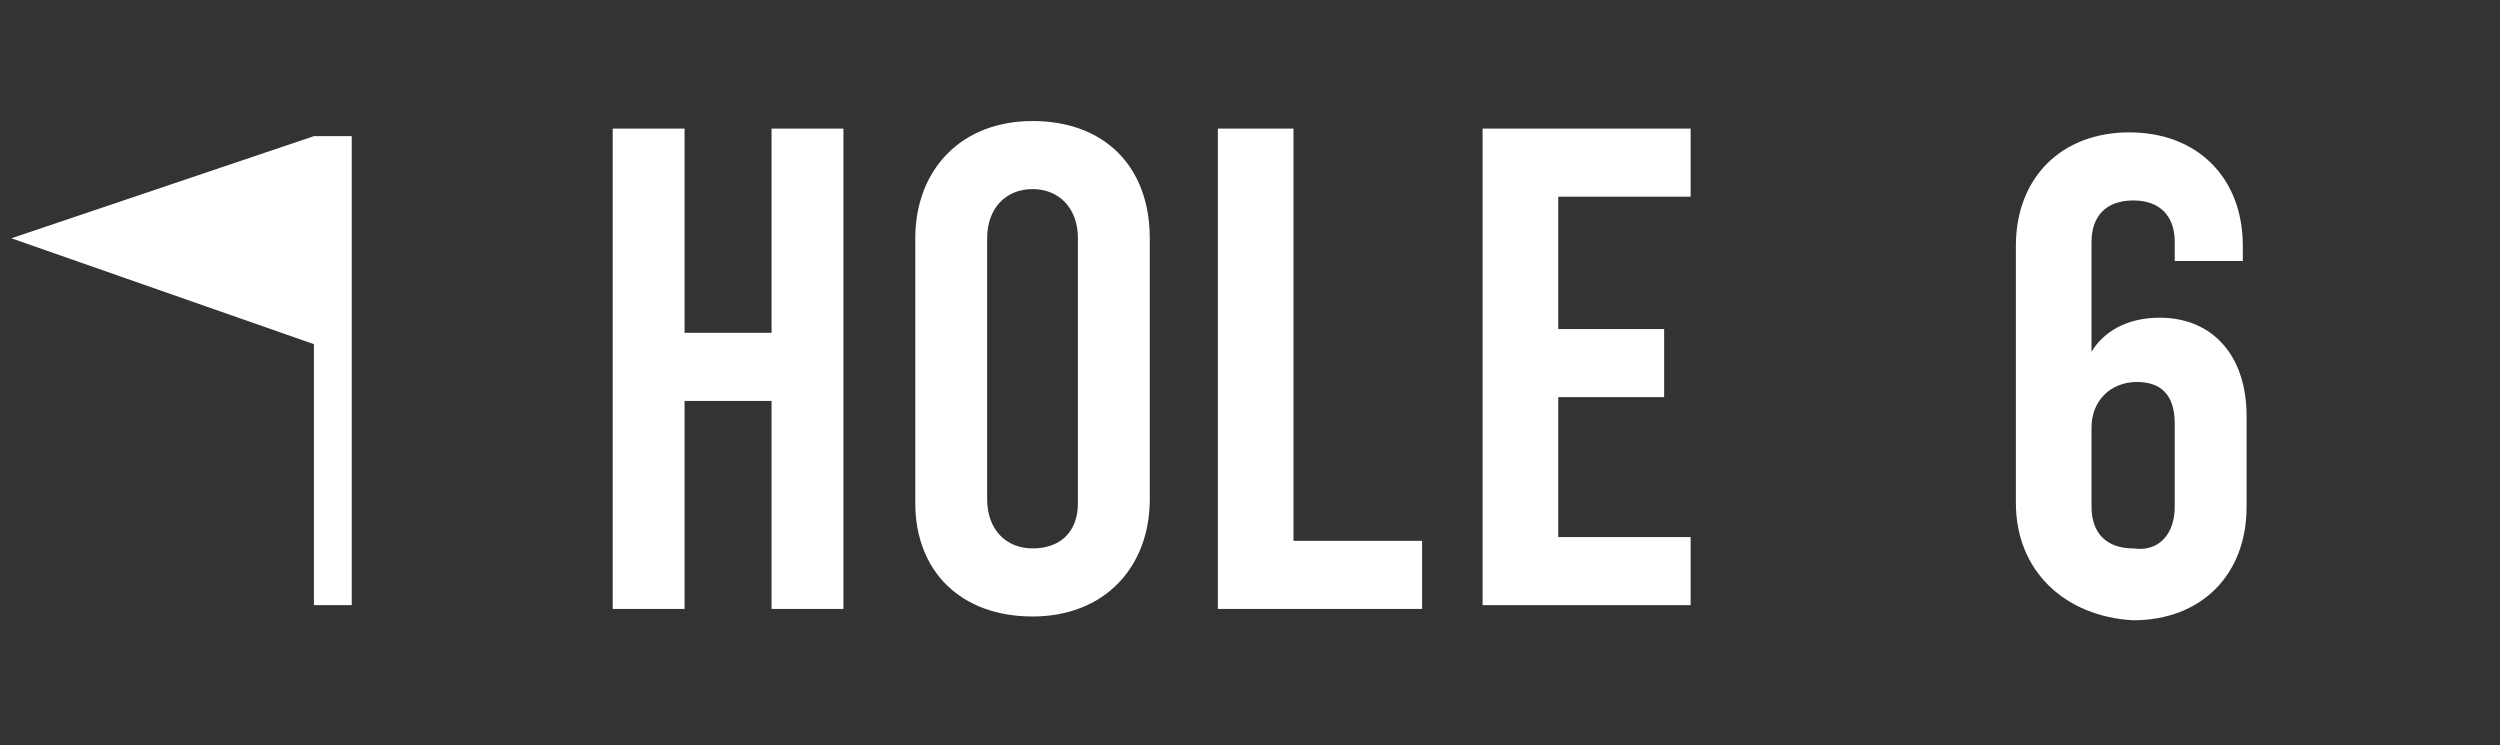
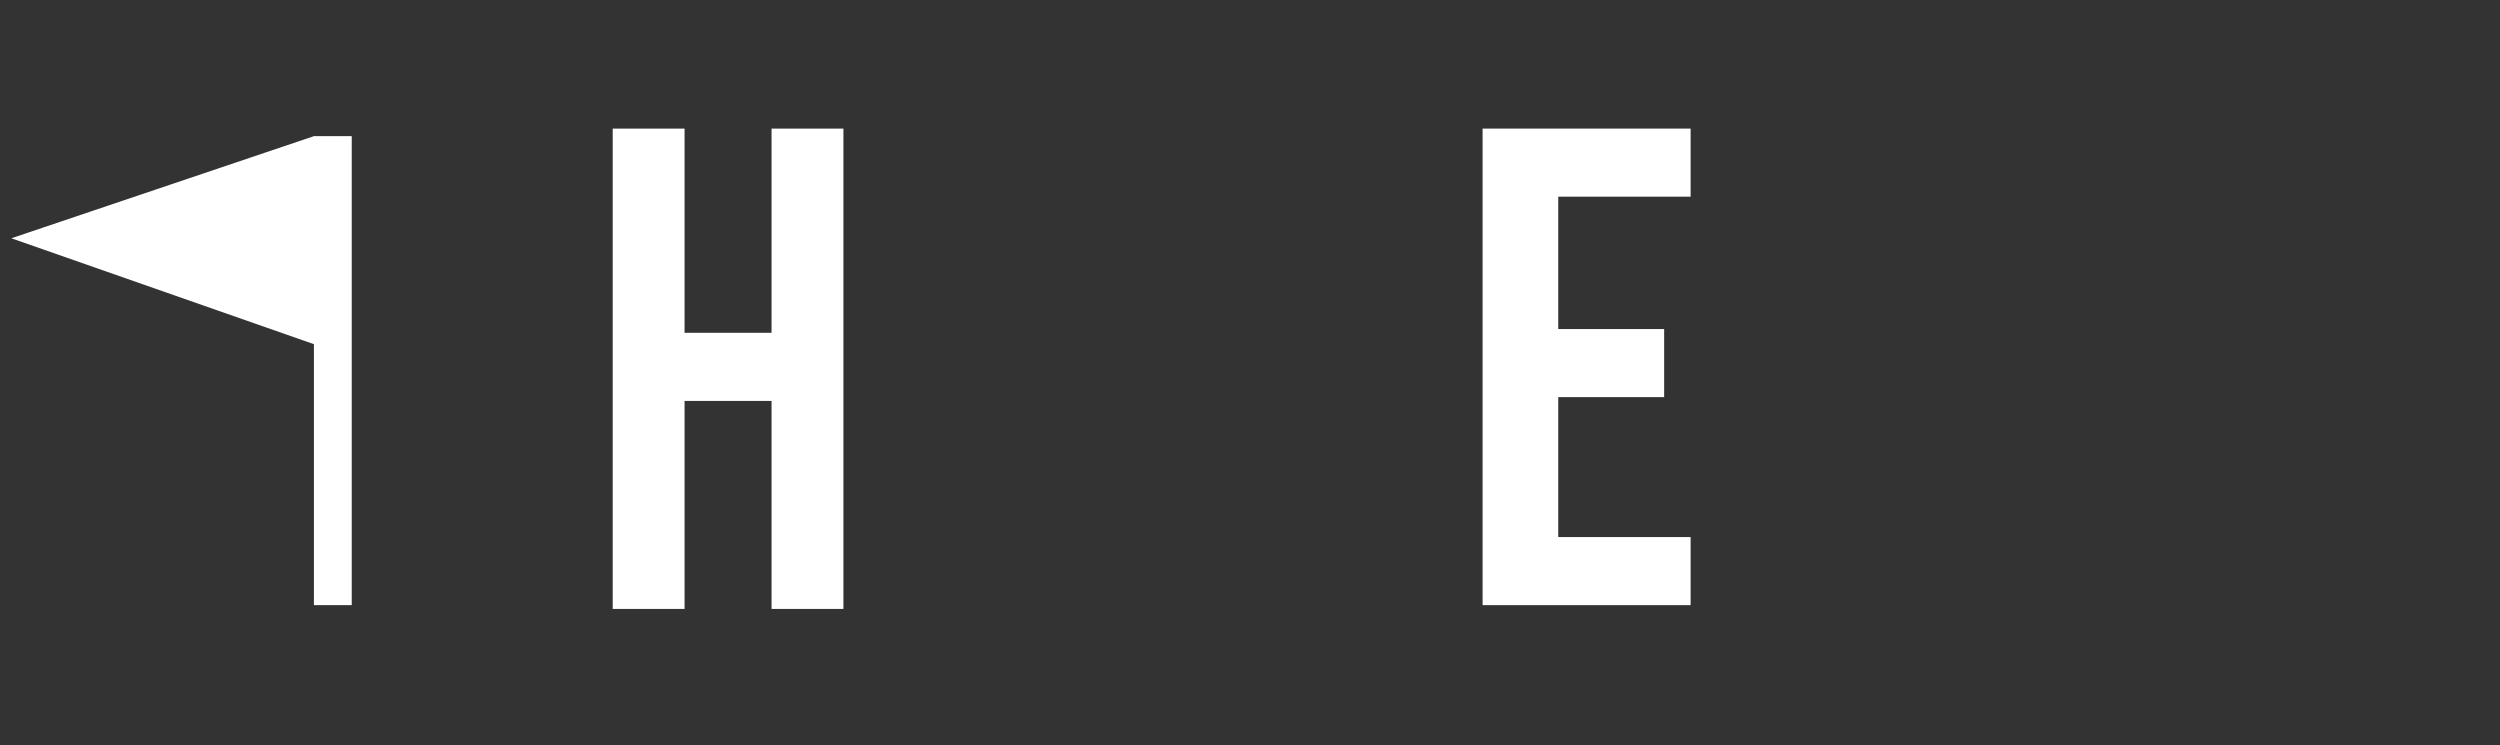
<svg xmlns="http://www.w3.org/2000/svg" version="1.1" x="0px" y="0px" viewBox="0 0 66.1 19.7" style="enable-background:new 0 0 66.1 19.7;" xml:space="preserve">
  <rect x="0" y="0" width="66.1" height="19.7" fill="#333333" stroke="none" />
  <style type="text/css">
	.st0{fill:#FFFFFF;}
	.st1{fill-rule:evenodd;clip-rule:evenodd;fill:#FFFFFF;}
</style>
  <g id="HOLE">
    <g>
      <path class="st0" d="M16.2,16.1V3.4h1.9v5.4h2.3V3.4h1.9v12.7h-1.9v-5.5h-2.3v5.5H16.2z" />
-       <path class="st0" d="M24.2,13.3V6.3c0-1.8,1.2-3.1,3.1-3.1s3.1,1.2,3.1,3.1v6.9c0,1.8-1.2,3.1-3.1,3.1S24.2,15.1,24.2,13.3z     M28.5,13.3V6.3c0-0.8-0.5-1.3-1.2-1.3s-1.2,0.5-1.2,1.3v6.9c0,0.8,0.5,1.3,1.2,1.3S28.5,14.1,28.5,13.3z" />
-       <path class="st0" d="M32.3,3.4h1.9v10.9h3.4v1.8h-5.4V3.4z" />
      <path class="st0" d="M39.2,3.4h5.5v1.8h-3.5v3.5h2.8v1.8h-2.8v3.7h3.5v1.8h-5.5V3.4z" />
    </g>
  </g>
  <g id="_x36_">
    <g>
-       <path class="st0" d="M53.3,13.3V6.5c0-1.8,1.2-3,3-3c1.8,0,3,1.2,3,3v0.4h-1.8V6.4c0-0.7-0.4-1.1-1.1-1.1s-1.1,0.4-1.1,1.1v2.9    c0.3-0.5,0.9-0.9,1.8-0.9c1.4,0,2.3,1,2.3,2.6v2.4c0,1.8-1.2,3-3,3C54.6,16.3,53.3,15.1,53.3,13.3z M57.5,13.4v-2.2    c0-0.8-0.4-1.1-1-1.1c-0.7,0-1.2,0.5-1.2,1.2v2.1c0,0.7,0.4,1.1,1.1,1.1C57.1,14.6,57.5,14.1,57.5,13.4z" />
-     </g>
+       </g>
  </g>
  <g id="FLAG">
    <path class="st1" d="M8.3,3.6l1,0V16h-1V9.1l-8-2.8L8.3,3.6z" />
  </g>
</svg>